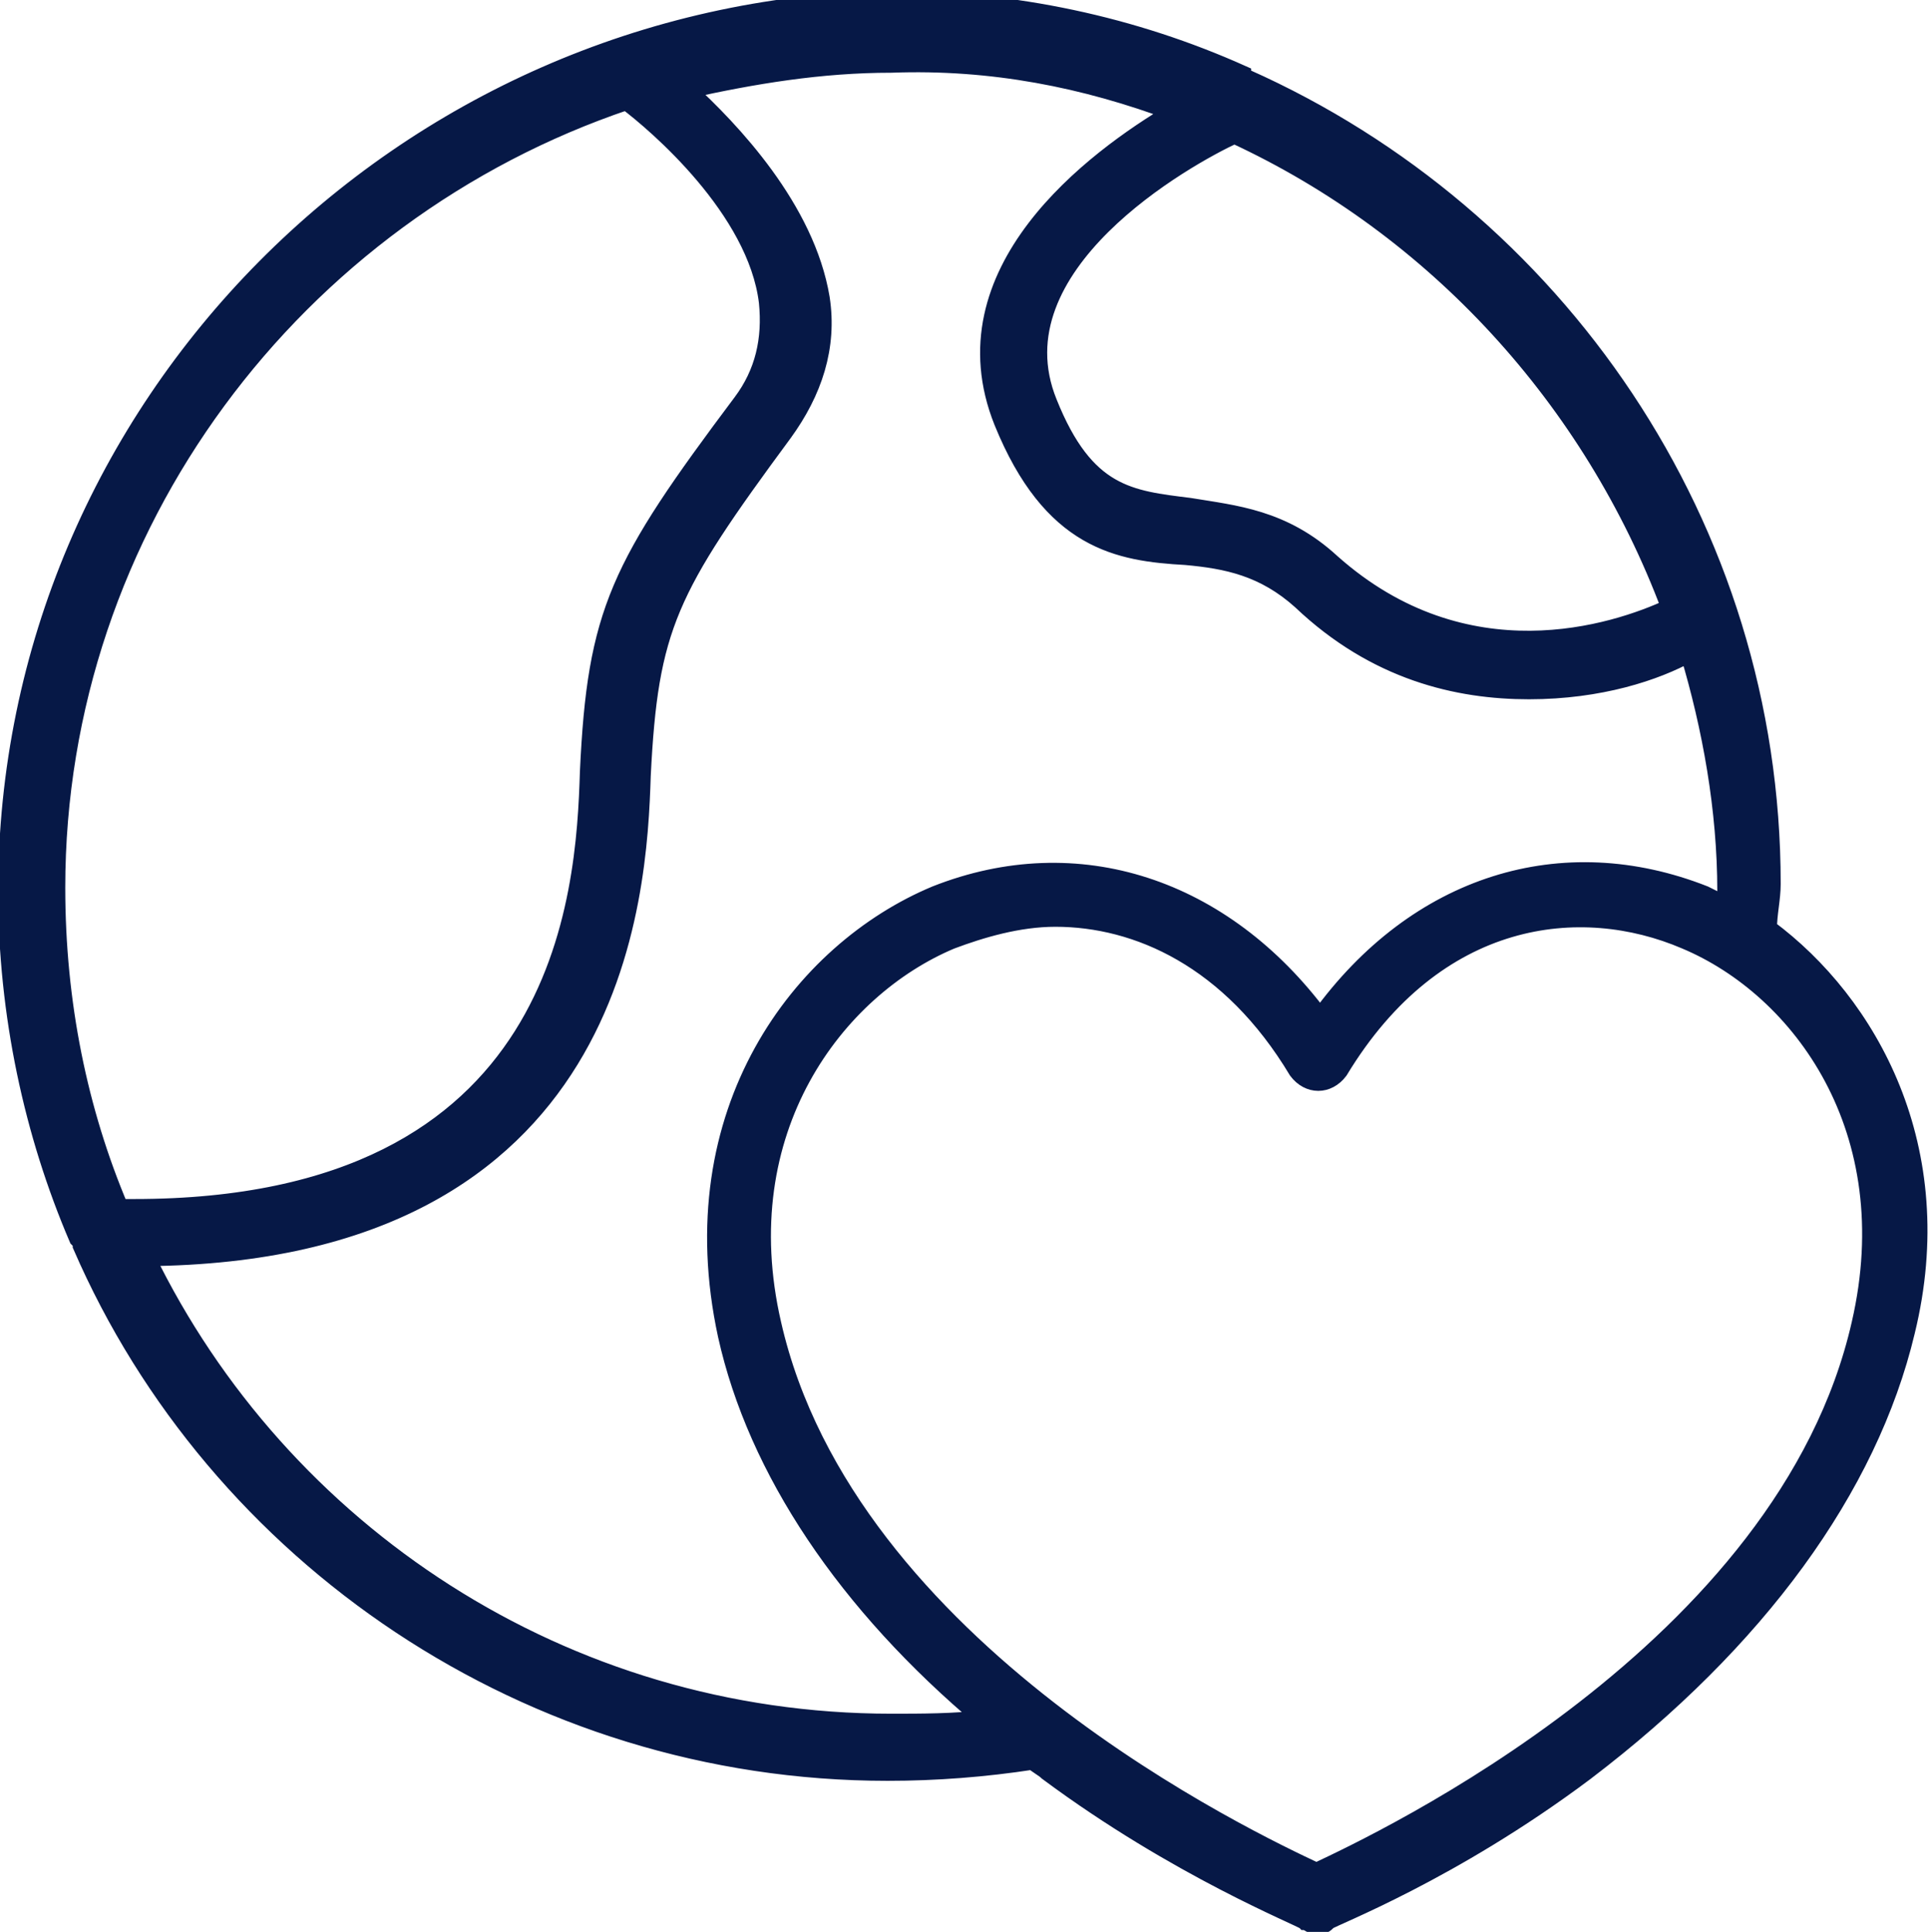
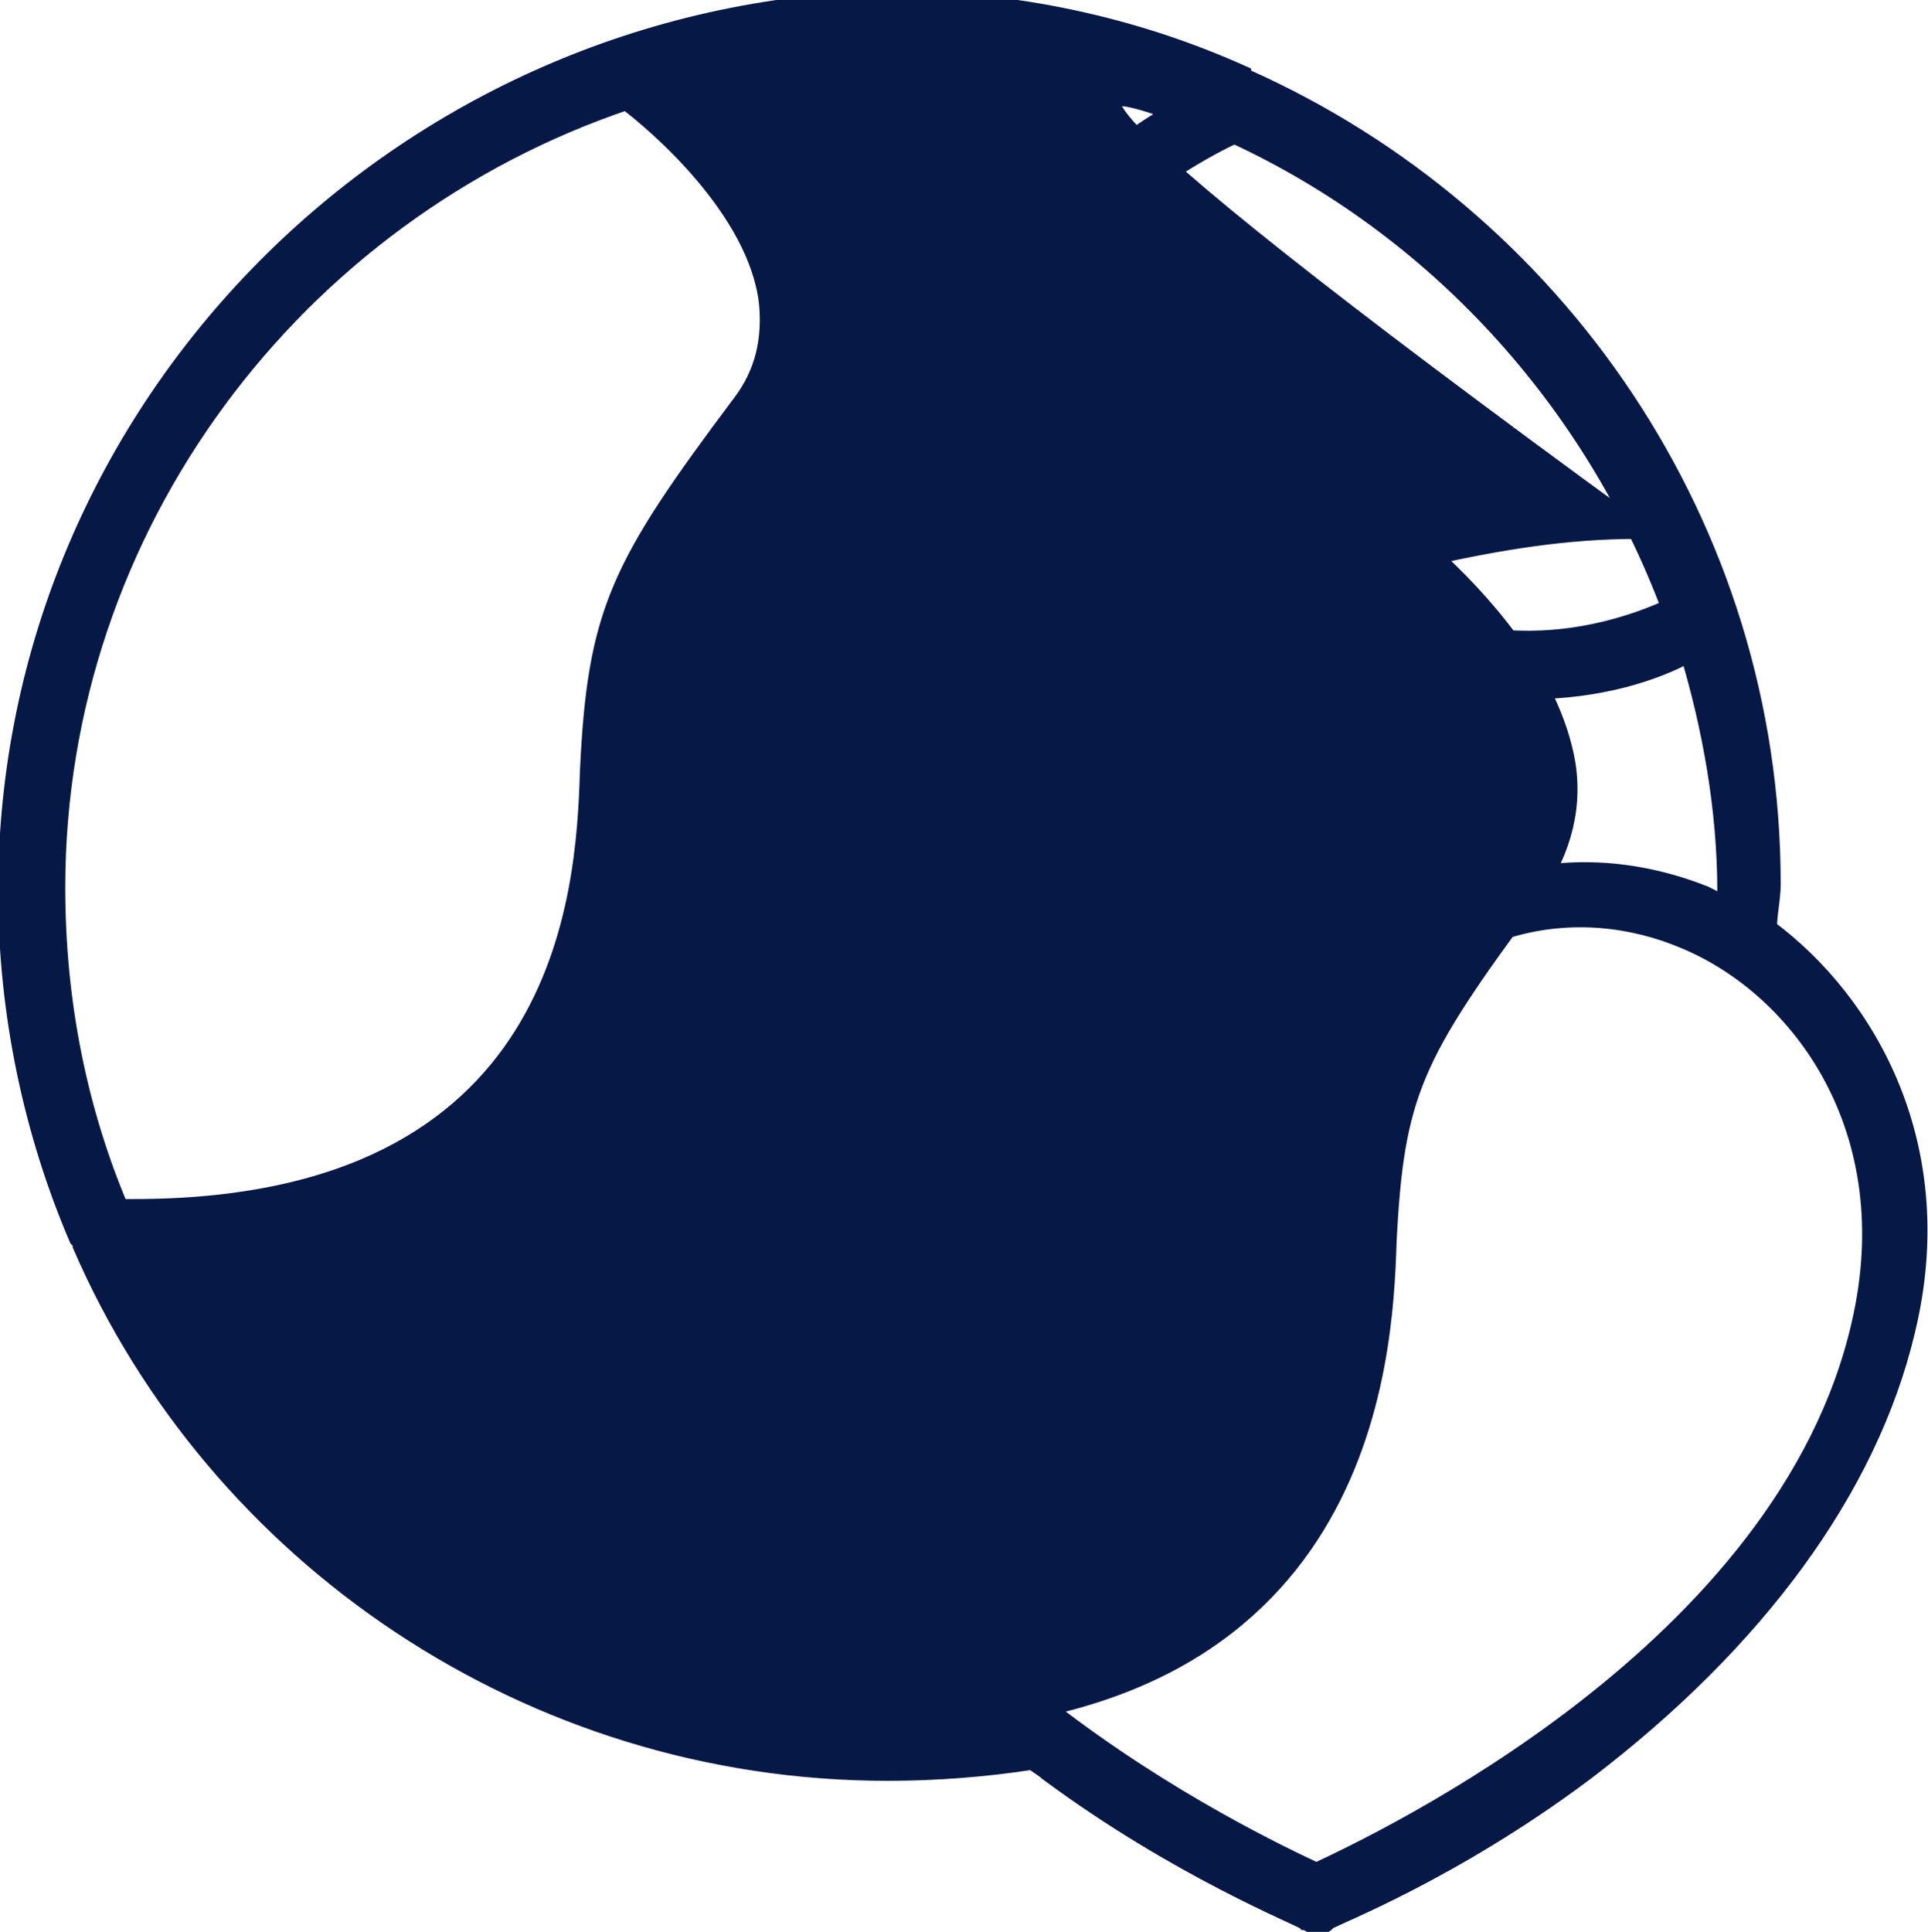
<svg xmlns="http://www.w3.org/2000/svg" version="1.1" id="Warstwa_1" x="0px" y="0px" viewBox="0 0 51.7 51.8" style="enable-background:new 0 0 51.7 51.8;" xml:space="preserve">
  <style type="text/css">
	.st0{fill:#061846;stroke:#061846;stroke-width:0.5;stroke-miterlimit:10;}
</style>
-   <path class="st0" d="M2.2,33.4c3.6,8.3,12,14.1,21.6,14.1c1.3,0,2.6-0.1,3.9-0.3c0.1,0.1,0.3,0.2,0.4,0.3c3.5,2.6,6.8,3.9,6.9,4  c0.1,0,0.1,0.1,0.3,0.1s0.2,0,0.3-0.1c0.1-0.1,3.3-1.3,6.9-4c4.6-3.5,7.6-7.6,8.6-11.8c1.2-4.9-1-8.8-3.7-10.8  c0-0.4,0.1-0.8,0.1-1.2c0-9.6-5.8-17.9-14.1-21.6c-0.1,0-0.1-0.1-0.1-0.1c-2.9-1.3-6.1-2-9.5-2C10.8,0.3,0.2,10.9,0.2,23.9  c0,3.3,0.7,6.5,1.9,9.3C2.2,33.3,2.2,33.3,2.2,33.4z M49.9,35.5c-2,8.8-12.9,13.9-14.6,14.7c-1.7-0.8-12.6-5.9-14.6-14.7  c-1.2-5.2,1.7-9,4.8-10.3c0.8-0.3,1.8-0.6,2.8-0.6c2.2,0,4.7,1.1,6.5,4.1c0.3,0.4,0.8,0.4,1.1,0c2.6-4.3,6.5-4.7,9.3-3.5  C48.3,26.5,51.1,30.3,49.9,35.5z M44.8,16.3c-1.5,0.7-5.5,2-9.1-1.2c-1.3-1.2-2.6-1.3-3.8-1.5c-1.6-0.2-2.8-0.3-3.8-2.8  c-1.5-3.7,3.7-6.6,5-7.2C38.5,6.1,42.7,10.7,44.8,16.3z M31.5,3c-2.2,1.3-6.2,4.3-4.6,8.3c1.3,3.2,3.1,3.5,4.9,3.6  c1.1,0.1,2.1,0.3,3.1,1.2c2,1.9,4.2,2.4,6.1,2.4s3.4-0.5,4.3-1c0.6,2,1,4.2,1,6.4c0,0.1,0,0.3,0,0.4c-0.2-0.1-0.4-0.2-0.6-0.3  c-3.8-1.5-7.7-0.3-10.3,3.3c-2.6-3.5-6.5-4.8-10.3-3.3c-3.6,1.5-6.9,5.8-5.6,11.8c0.8,3.6,3.2,7.2,6.9,10.3  c-0.8,0.1-1.7,0.1-2.5,0.1c-8.8,0-16.4-5.1-20-12.5c12.7-0.1,13.2-9.7,13.3-12.9c0.2-4,0.7-5,3.8-9.2c0.8-1.1,1.2-2.3,1-3.6  c-0.4-2.4-2.4-4.5-3.6-5.6c1.8-0.4,3.6-0.7,5.5-0.7C26.6,1.6,29.1,2.1,31.5,3z M16.8,2.7c0.8,0.6,3.5,2.9,3.8,5.4  c0.1,1-0.1,1.9-0.7,2.7c-3.3,4.4-3.9,5.6-4.1,9.9c-0.1,3.3-0.6,11.7-12.2,11.7c-0.1,0-0.3,0-0.4,0c-1.1-2.6-1.7-5.5-1.7-8.6  C1.5,14.1,7.9,5.7,16.8,2.7z" />
+   <path class="st0" d="M2.2,33.4c3.6,8.3,12,14.1,21.6,14.1c1.3,0,2.6-0.1,3.9-0.3c0.1,0.1,0.3,0.2,0.4,0.3c3.5,2.6,6.8,3.9,6.9,4  c0.1,0,0.1,0.1,0.3,0.1s0.2,0,0.3-0.1c0.1-0.1,3.3-1.3,6.9-4c4.6-3.5,7.6-7.6,8.6-11.8c1.2-4.9-1-8.8-3.7-10.8  c0-0.4,0.1-0.8,0.1-1.2c0-9.6-5.8-17.9-14.1-21.6c-0.1,0-0.1-0.1-0.1-0.1c-2.9-1.3-6.1-2-9.5-2C10.8,0.3,0.2,10.9,0.2,23.9  c0,3.3,0.7,6.5,1.9,9.3C2.2,33.3,2.2,33.3,2.2,33.4z M49.9,35.5c-2,8.8-12.9,13.9-14.6,14.7c-1.7-0.8-12.6-5.9-14.6-14.7  c-1.2-5.2,1.7-9,4.8-10.3c0.8-0.3,1.8-0.6,2.8-0.6c2.2,0,4.7,1.1,6.5,4.1c0.3,0.4,0.8,0.4,1.1,0c2.6-4.3,6.5-4.7,9.3-3.5  C48.3,26.5,51.1,30.3,49.9,35.5z M44.8,16.3c-1.5,0.7-5.5,2-9.1-1.2c-1.3-1.2-2.6-1.3-3.8-1.5c-1.6-0.2-2.8-0.3-3.8-2.8  c-1.5-3.7,3.7-6.6,5-7.2C38.5,6.1,42.7,10.7,44.8,16.3z M31.5,3c-2.2,1.3-6.2,4.3-4.6,8.3c1.3,3.2,3.1,3.5,4.9,3.6  c1.1,0.1,2.1,0.3,3.1,1.2c2,1.9,4.2,2.4,6.1,2.4s3.4-0.5,4.3-1c0.6,2,1,4.2,1,6.4c0,0.1,0,0.3,0,0.4c-0.2-0.1-0.4-0.2-0.6-0.3  c-3.8-1.5-7.7-0.3-10.3,3.3c-2.6-3.5-6.5-4.8-10.3-3.3c-3.6,1.5-6.9,5.8-5.6,11.8c0.8,3.6,3.2,7.2,6.9,10.3  c-0.8,0.1-1.7,0.1-2.5,0.1c12.7-0.1,13.2-9.7,13.3-12.9c0.2-4,0.7-5,3.8-9.2c0.8-1.1,1.2-2.3,1-3.6  c-0.4-2.4-2.4-4.5-3.6-5.6c1.8-0.4,3.6-0.7,5.5-0.7C26.6,1.6,29.1,2.1,31.5,3z M16.8,2.7c0.8,0.6,3.5,2.9,3.8,5.4  c0.1,1-0.1,1.9-0.7,2.7c-3.3,4.4-3.9,5.6-4.1,9.9c-0.1,3.3-0.6,11.7-12.2,11.7c-0.1,0-0.3,0-0.4,0c-1.1-2.6-1.7-5.5-1.7-8.6  C1.5,14.1,7.9,5.7,16.8,2.7z" />
</svg>